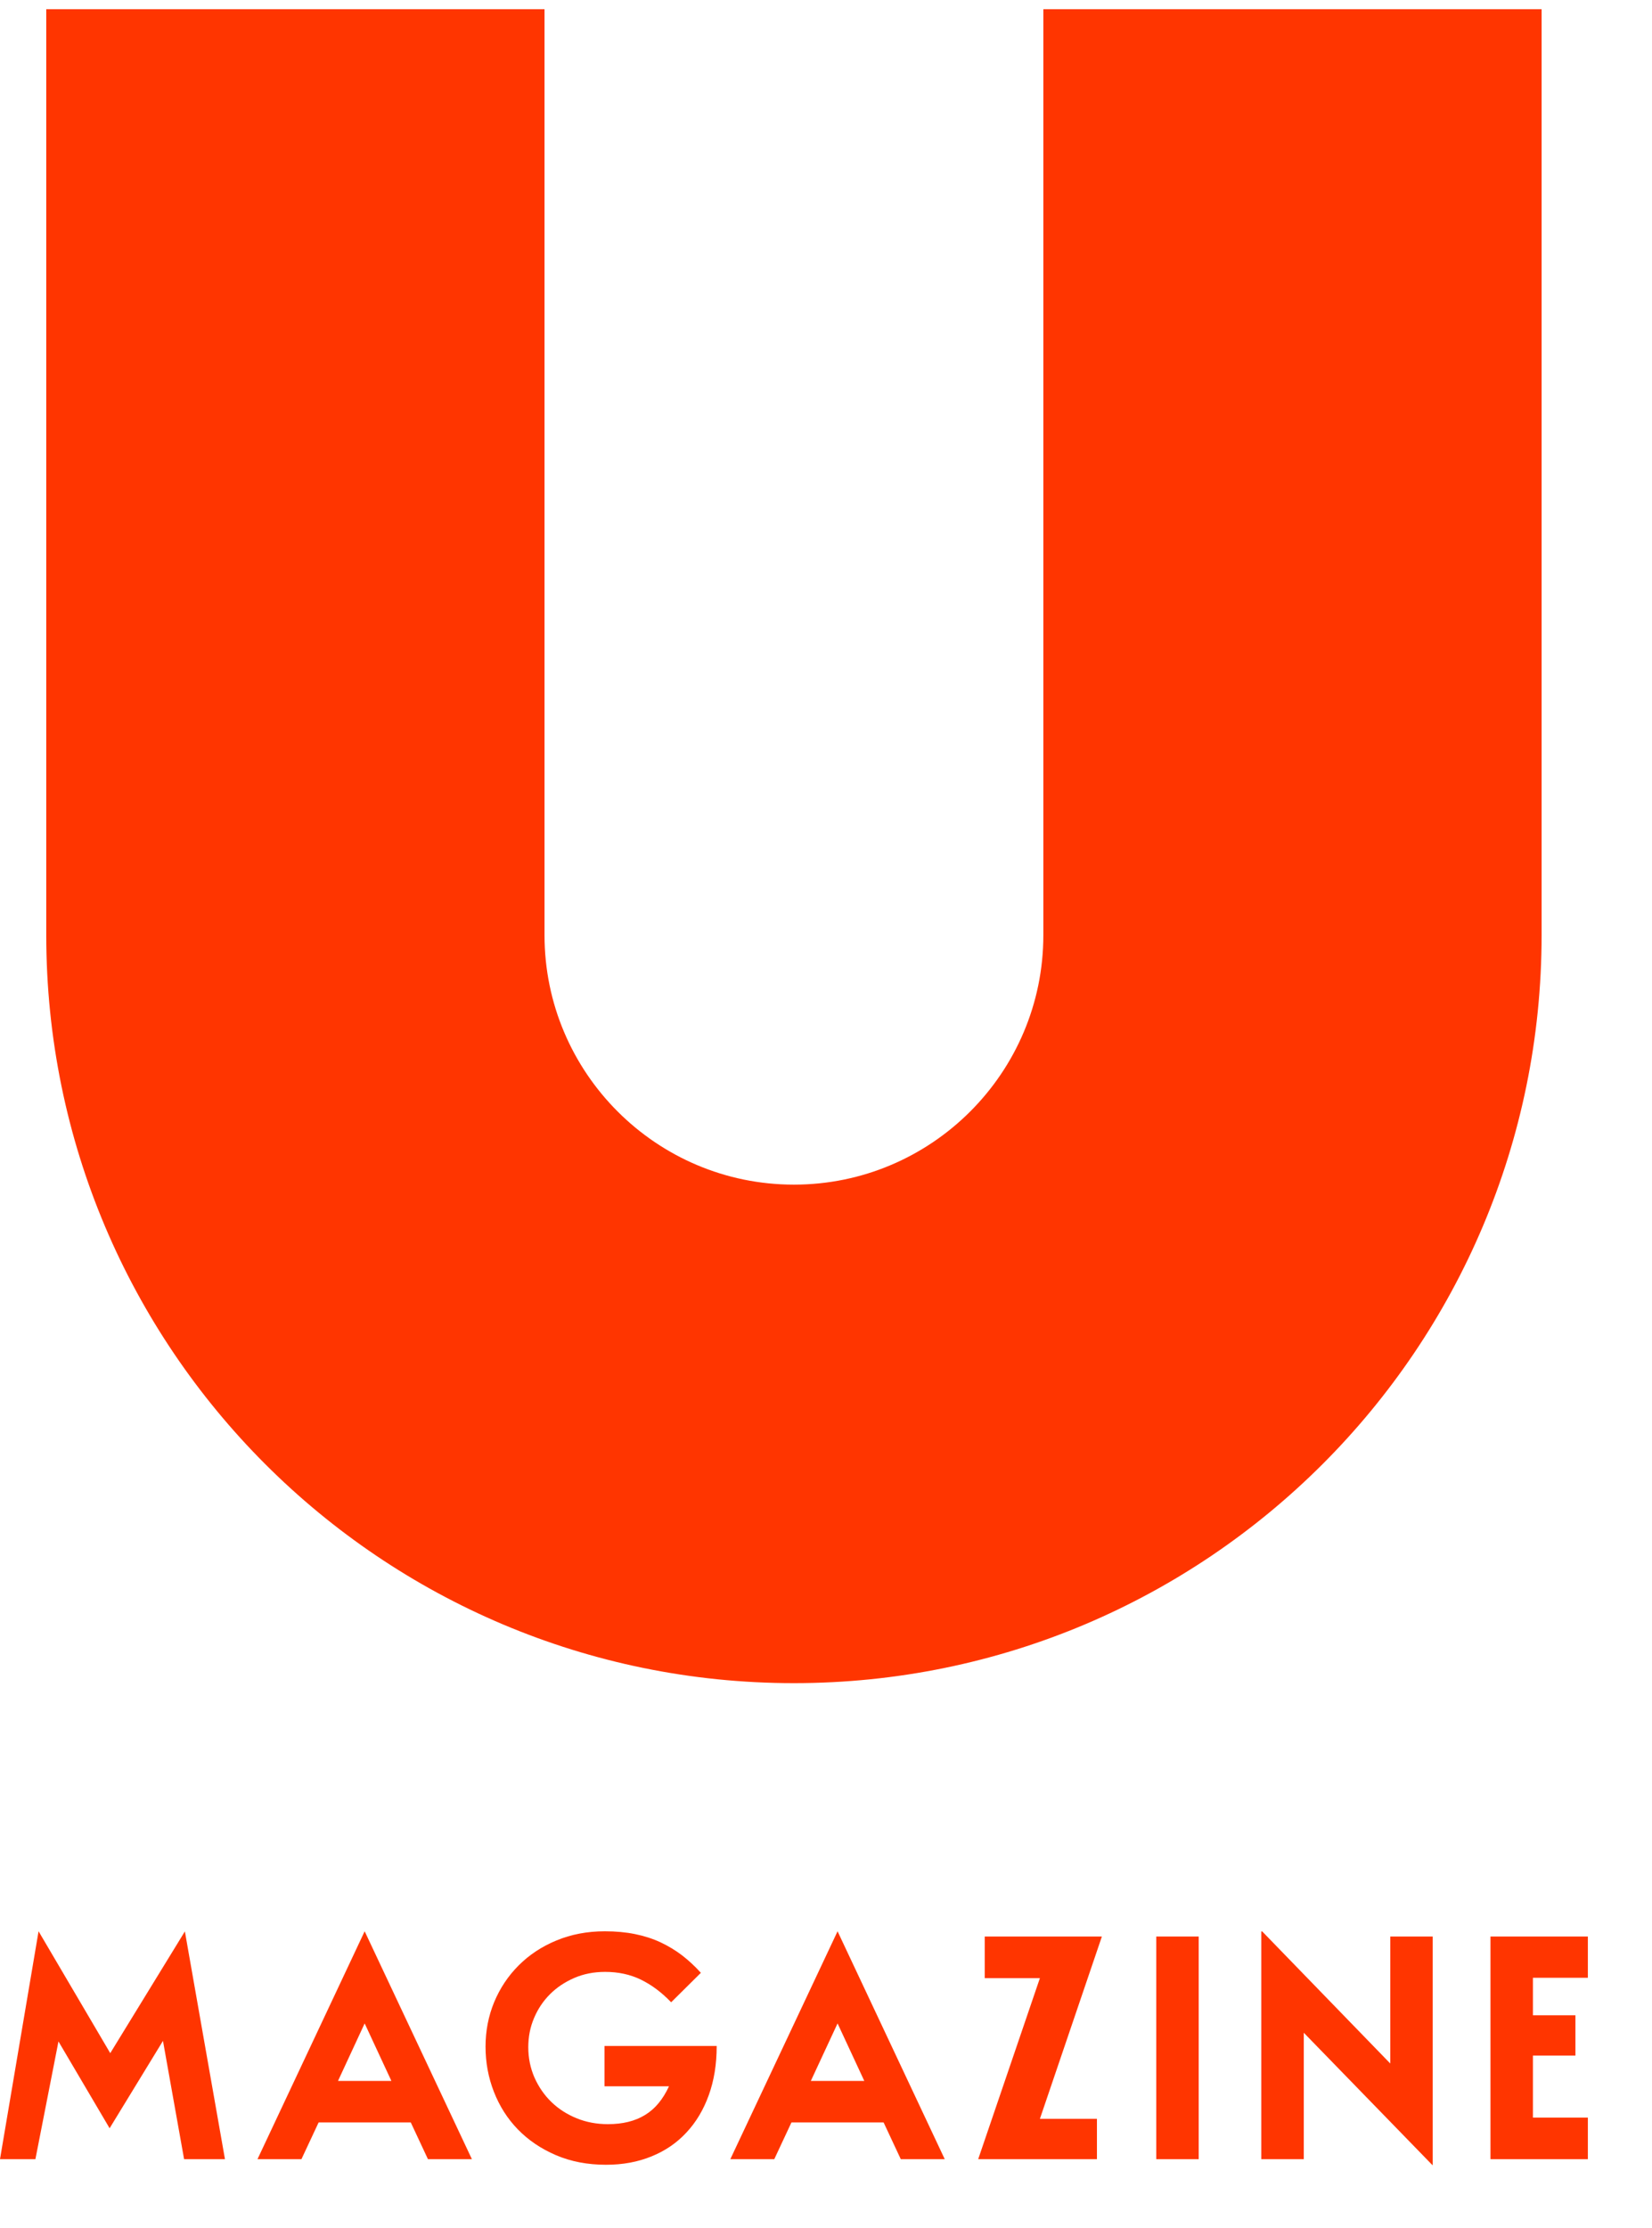
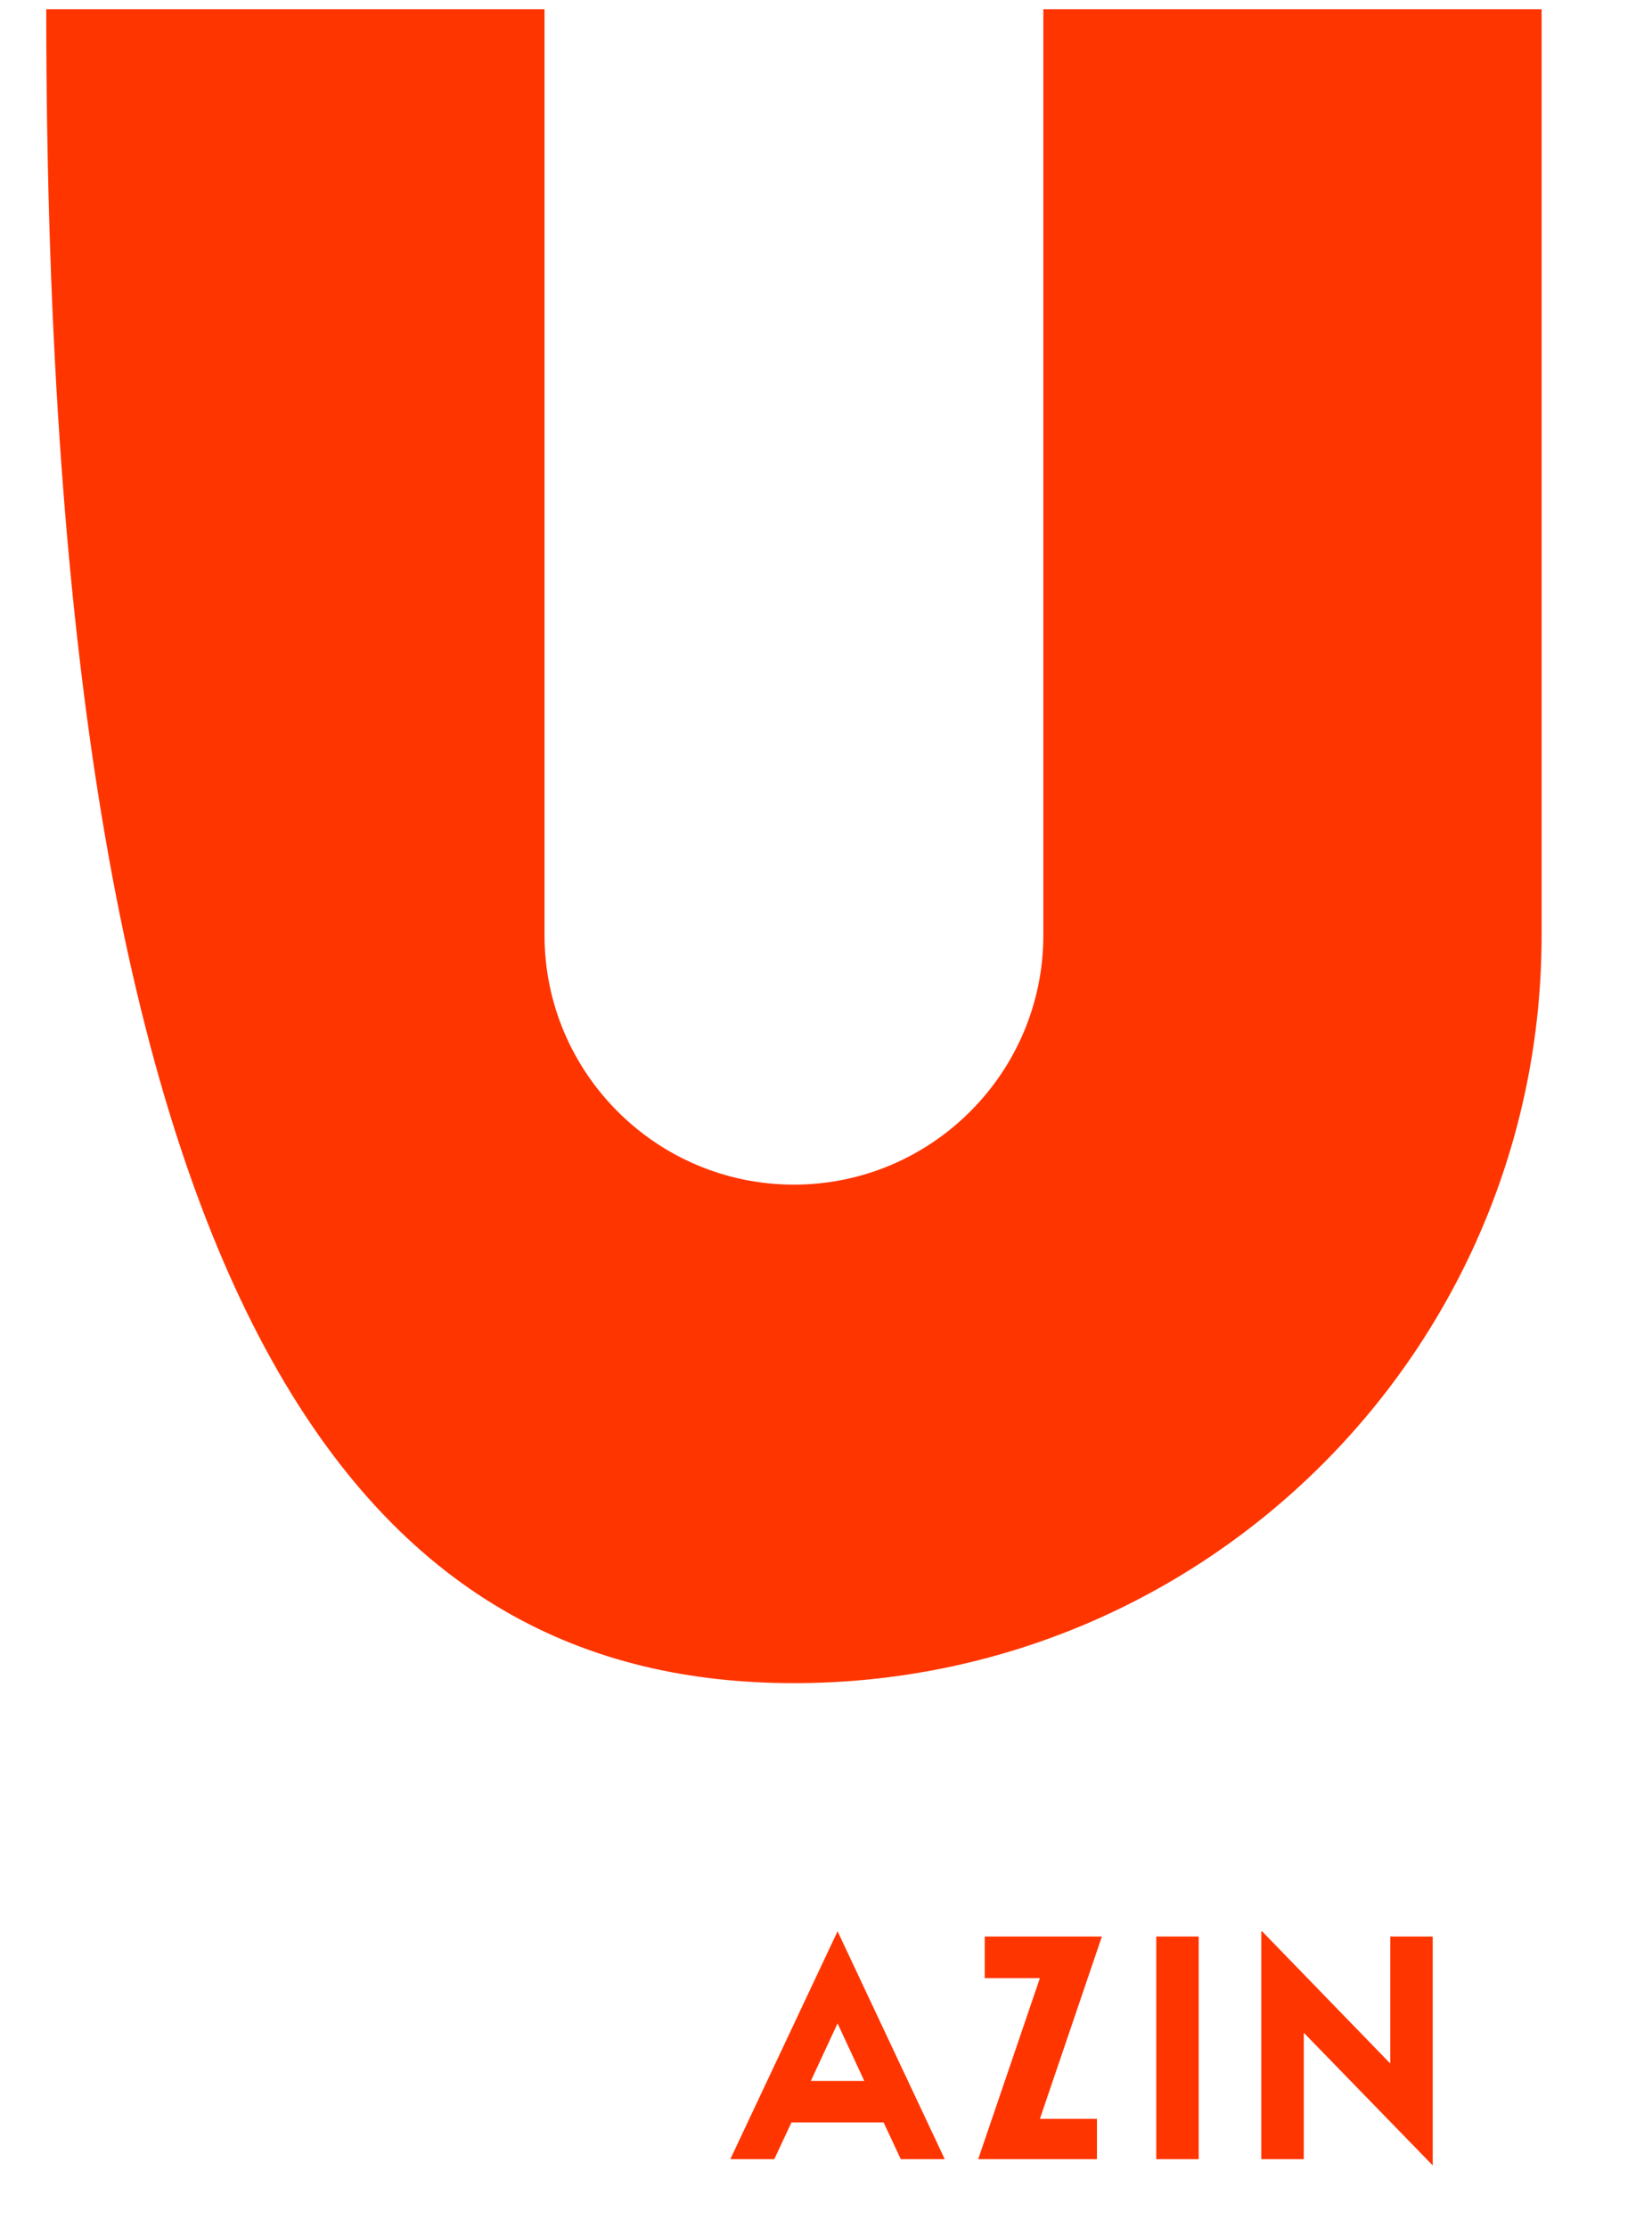
<svg xmlns="http://www.w3.org/2000/svg" width="23" height="31" viewBox="0 0 23 31" fill="none">
-   <path d="M14.526 0.128V13.013C14.526 14.928 12.969 16.485 11.053 16.485C9.138 16.485 7.581 14.928 7.581 13.013V0.128H0.644V13.013C0.644 18.767 5.307 23.422 11.053 23.422C16.807 23.422 21.463 18.759 21.463 13.013V0.128H14.526" fill="#FF3500" />
-   <path d="M0 30.046L0.537 26.875L1.535 28.571L2.574 26.877L3.132 30.046H2.563L2.269 28.4L1.526 29.616L0.814 28.408L0.493 30.046H0Z" fill="#FF3500" />
-   <path d="M5.077 26.875L6.57 30.046H5.958L5.719 29.535H4.436L4.197 30.046H3.585L5.077 26.875ZM4.706 28.957H5.449L5.077 28.157L4.706 28.957Z" fill="#FF3500" />
+   <path d="M14.526 0.128V13.013C14.526 14.928 12.969 16.485 11.053 16.485C9.138 16.485 7.581 14.928 7.581 13.013V0.128H0.644C0.644 18.767 5.307 23.422 11.053 23.422C16.807 23.422 21.463 18.759 21.463 13.013V0.128H14.526" fill="#FF3500" />
  <path d="M11.661 26.875L13.153 30.046H12.541L12.302 29.535H11.019L10.78 30.046H10.168L11.661 26.875ZM11.289 28.957H12.033L11.661 28.157L11.289 28.957Z" fill="#FF3500" />
-   <path d="M8.421 26.875C8.573 26.875 8.713 26.888 8.841 26.914C8.969 26.94 9.087 26.978 9.195 27.028C9.303 27.079 9.403 27.139 9.495 27.209C9.587 27.28 9.675 27.361 9.758 27.453L9.344 27.863C9.212 27.725 9.071 27.62 8.923 27.548C8.775 27.476 8.609 27.44 8.425 27.44C8.27 27.44 8.126 27.468 7.996 27.524C7.865 27.581 7.752 27.656 7.657 27.751C7.562 27.846 7.488 27.957 7.435 28.083C7.381 28.21 7.355 28.345 7.355 28.489C7.355 28.638 7.384 28.779 7.441 28.91C7.499 29.04 7.577 29.154 7.676 29.25C7.776 29.347 7.893 29.422 8.028 29.477C8.163 29.532 8.308 29.559 8.464 29.559C8.671 29.559 8.843 29.516 8.981 29.431C9.12 29.347 9.23 29.214 9.314 29.032H8.416V28.471H9.978V28.476C9.978 28.726 9.941 28.953 9.868 29.155C9.795 29.358 9.691 29.532 9.557 29.675C9.424 29.819 9.262 29.93 9.072 30.007C8.882 30.085 8.671 30.124 8.438 30.124C8.179 30.124 7.946 30.079 7.739 29.99C7.532 29.901 7.356 29.782 7.21 29.632C7.065 29.483 6.954 29.308 6.876 29.108C6.798 28.908 6.76 28.699 6.76 28.48C6.76 28.262 6.8 28.055 6.88 27.861C6.961 27.667 7.074 27.497 7.221 27.35C7.368 27.203 7.543 27.087 7.747 27.003C7.952 26.918 8.176 26.875 8.421 26.875" fill="#FF3500" />
  <path d="M14.478 27.527H13.71V26.948H15.341L14.478 29.485H15.272V30.046H13.619L14.478 27.527Z" fill="#FF3500" />
  <path d="M16.098 26.948H16.689V30.046H16.098V26.948Z" fill="#FF3500" />
  <path d="M17.56 30.046V26.877H17.573L19.356 28.715V26.948H19.947V30.128H19.942L18.152 28.287V30.046H17.56Z" fill="#FF3500" />
-   <path d="M20.751 30.046V26.948H22.107V27.522H21.342V28.044H21.934V28.605H21.342V29.468H22.107V30.046H20.751Z" fill="#FF3500" />
</svg>